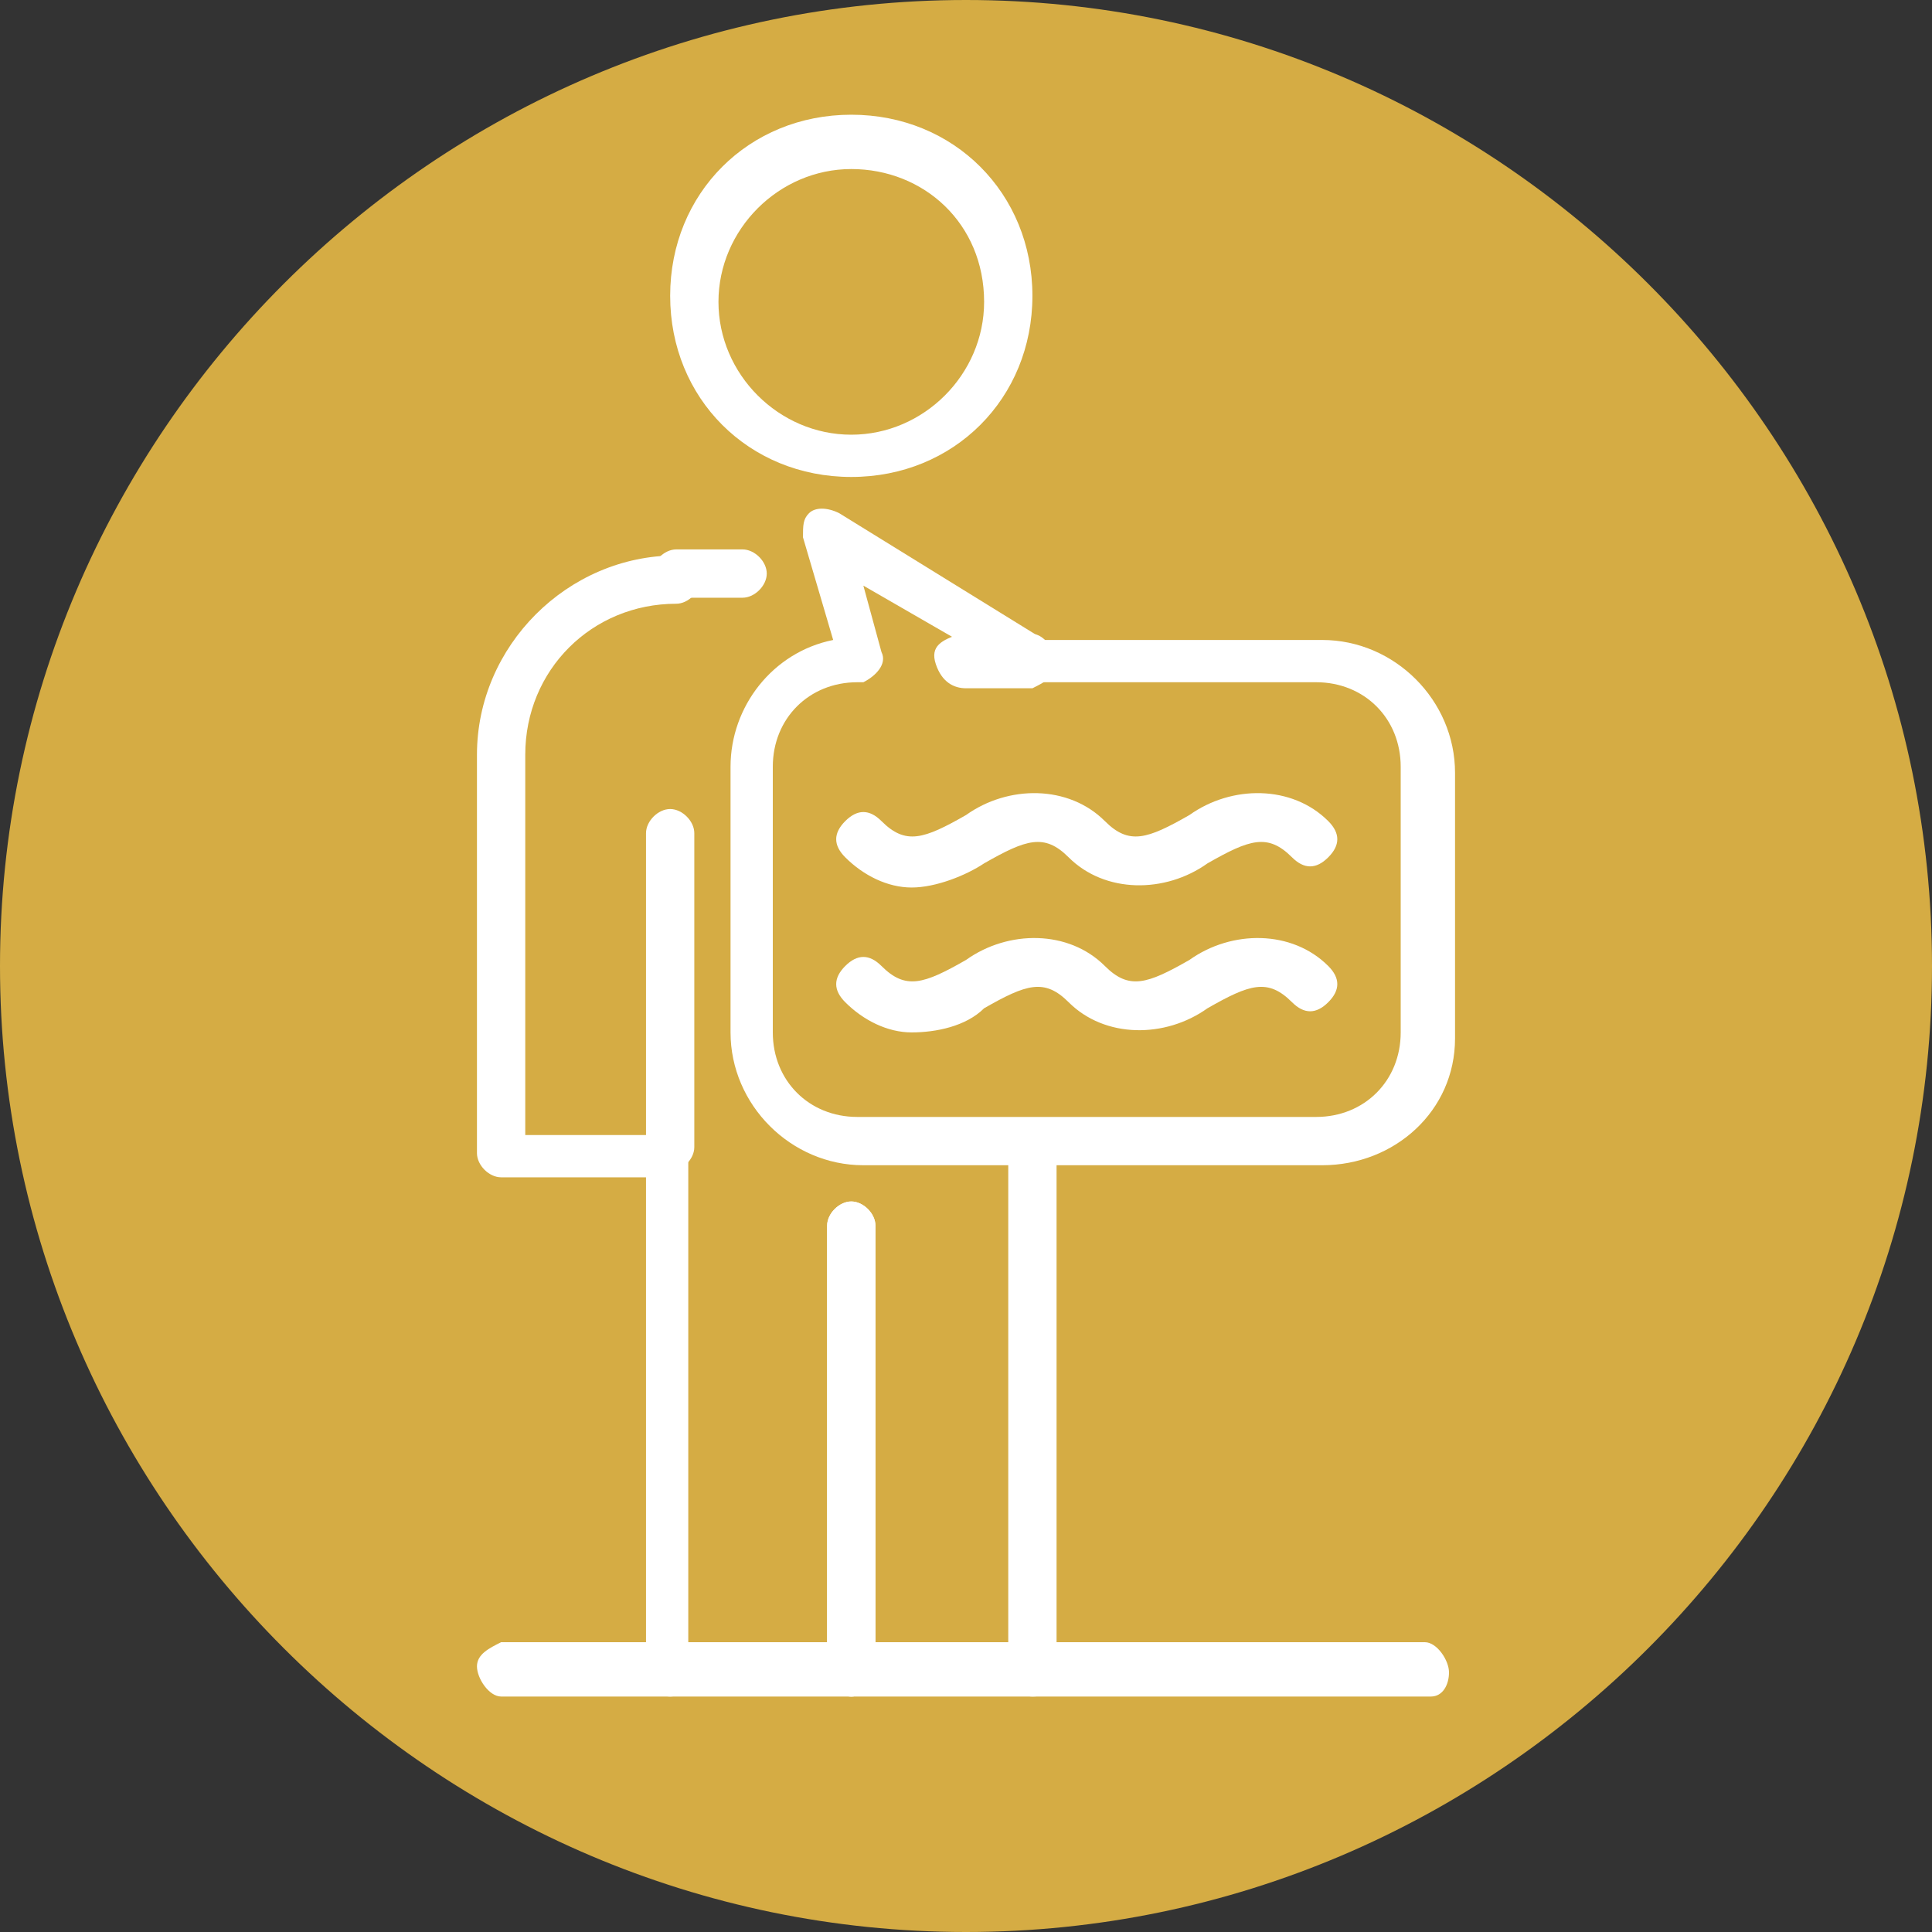
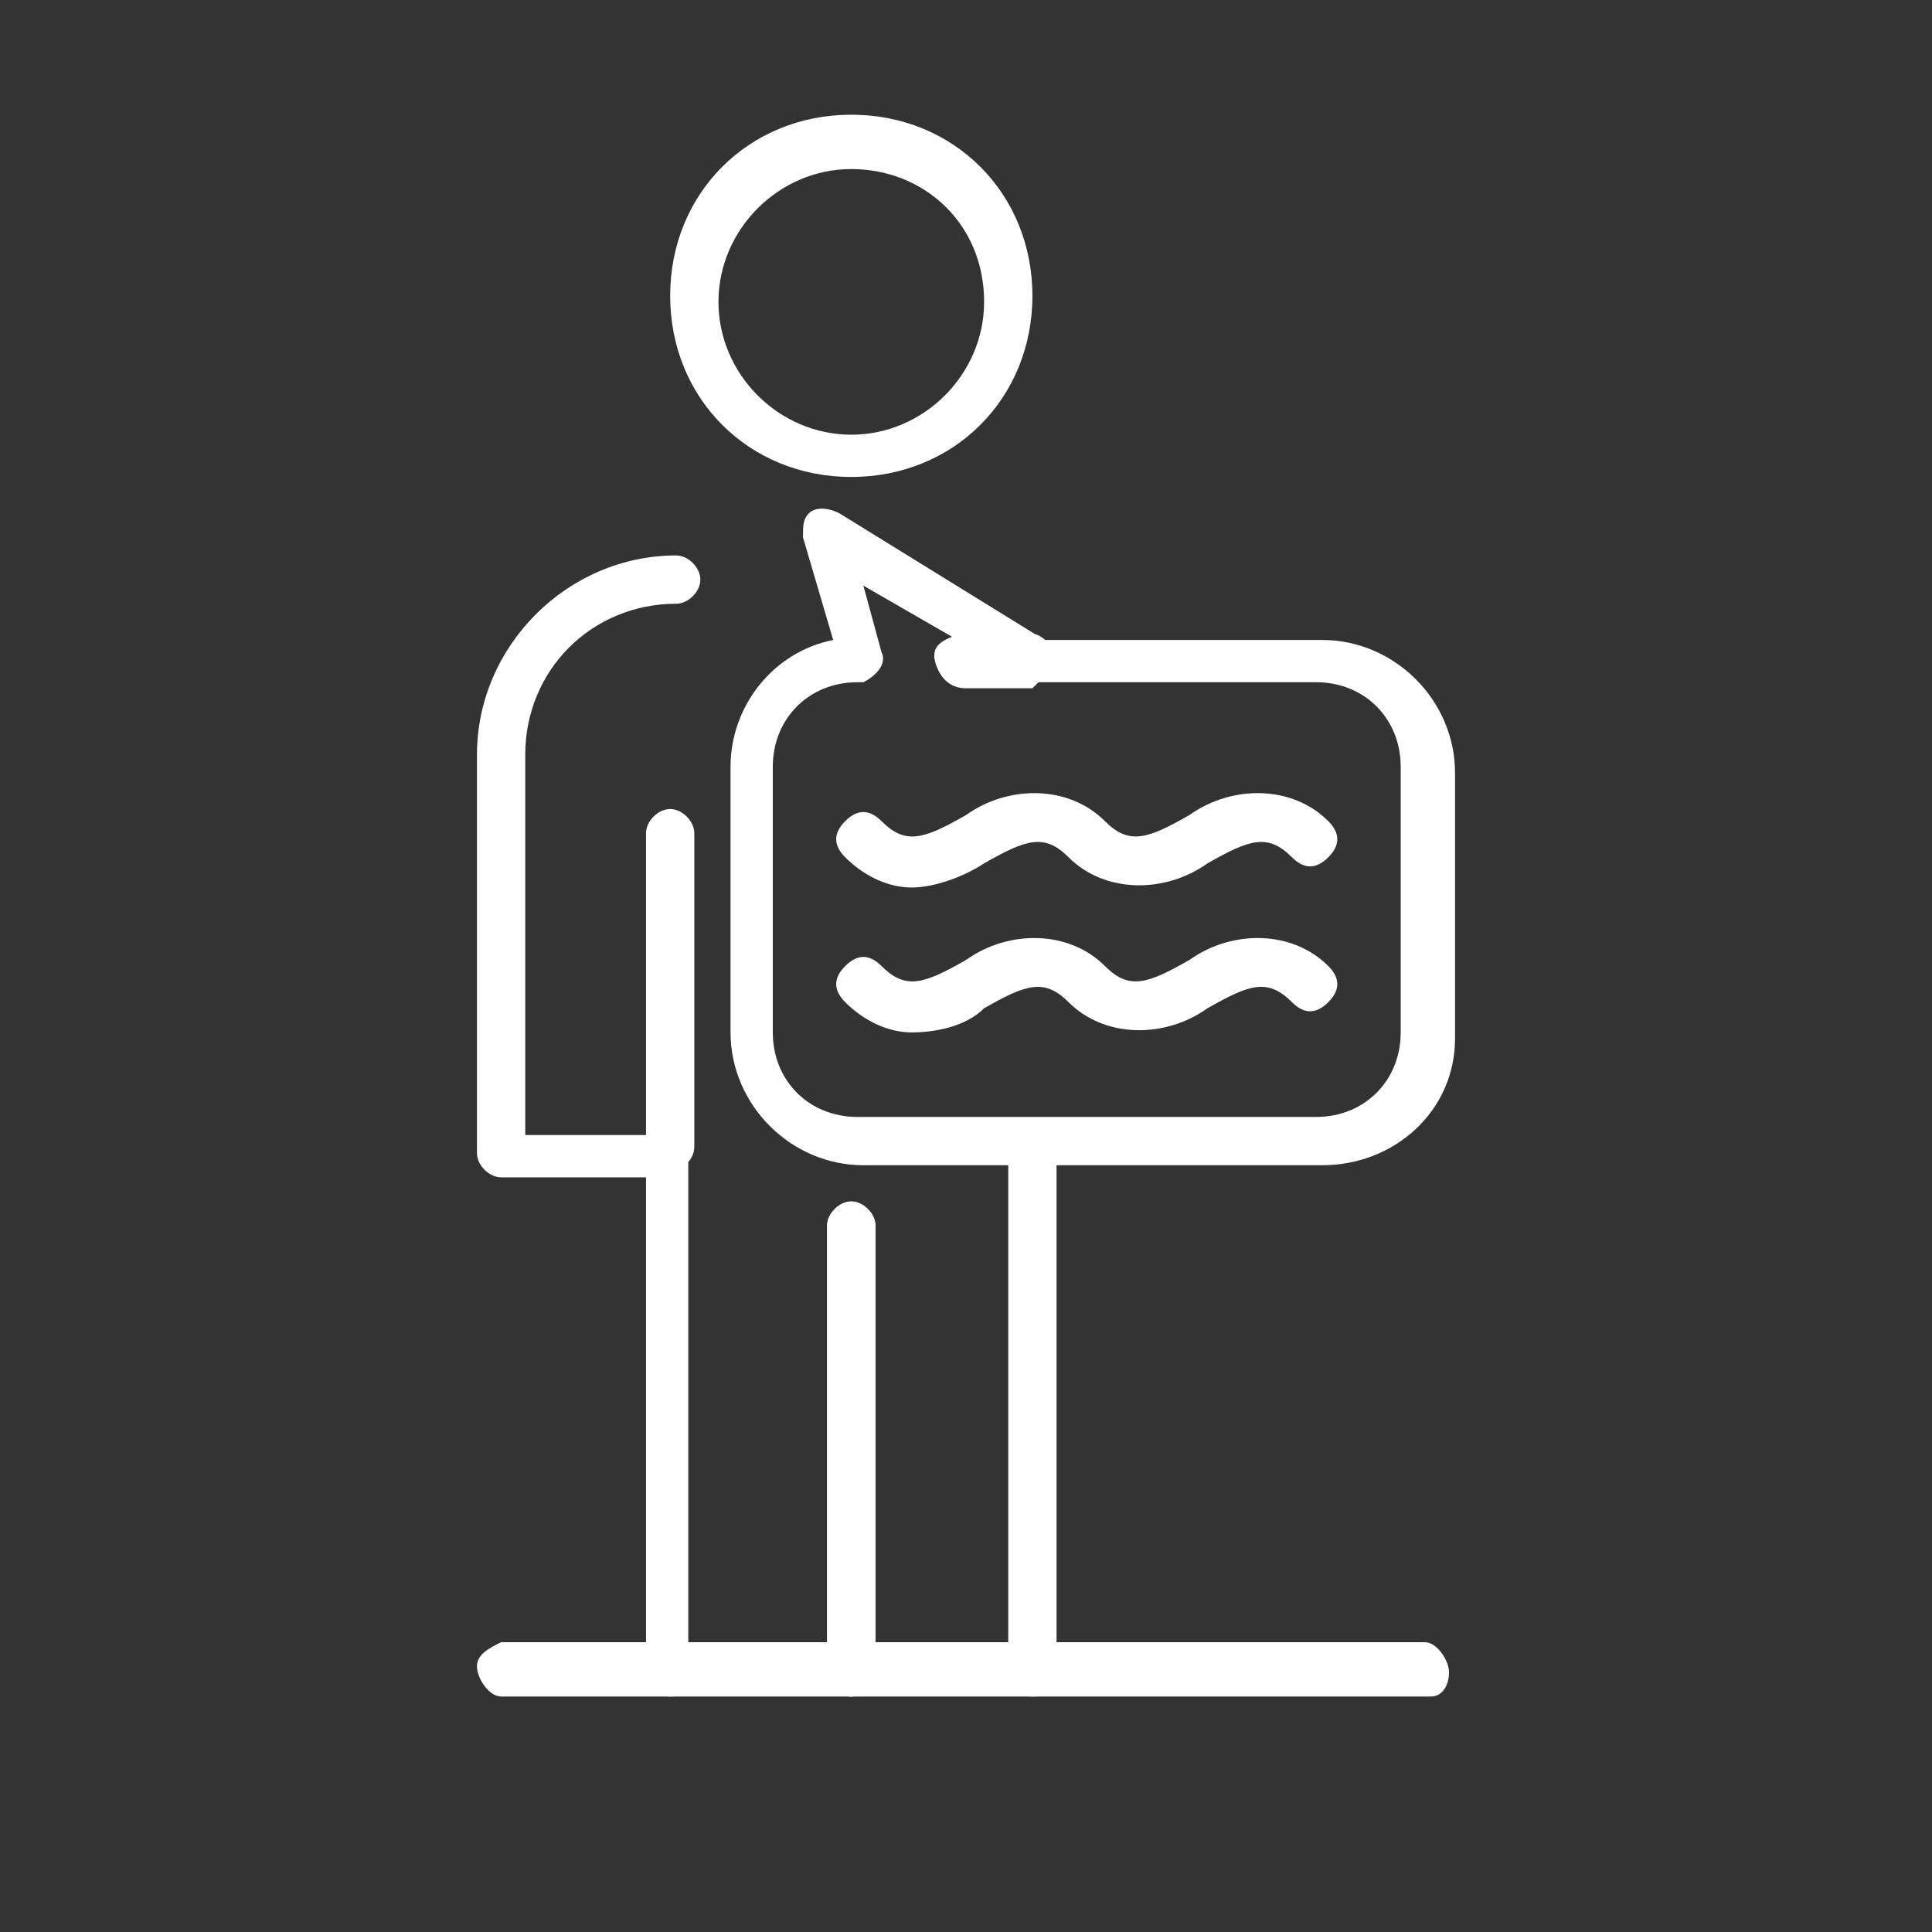
<svg xmlns="http://www.w3.org/2000/svg" version="1.1" id="Calque_1" x="0px" y="0px" viewBox="0 0 32 32" style="enable-background:new 0 0 32 32;" xml:space="preserve">
  <rect x="0" y="0" width="32" height="32" fill="#333333" stroke="none" />
  <style type="text/css">
	.st0{fill:#D5AC44;}
	.st1{fill:#FFFFFF;}
</style>
-   <path class="st0" d="M16,0L16,0c8.8,0,16,7.2,16,16l0,0c0,8.8-7.2,16-16,16l0,0C7.2,32,0,24.8,0,16l0,0C0,7.2,7.2,0,16,0z" />
  <path class="st1" d="M11.1,19.4c-0.2,0-0.4-0.2-0.4-0.4v-5.2c0-0.2,0.2-0.4,0.4-0.4c0.2,0,0.4,0.2,0.4,0.4c0,0,0,0,0,0V19  C11.5,19.2,11.3,19.4,11.1,19.4C11.1,19.4,11.1,19.4,11.1,19.4z" />
  <path class="st1" d="M11.1,28.1c-0.2,0-0.4-0.2-0.4-0.4v-8.2H8.3c-0.2,0-0.4-0.2-0.4-0.4c0,0,0,0,0,0v-6.6c0-1.8,1.5-3.3,3.3-3.3  l0,0c0.2,0,0.4,0.2,0.4,0.4c0,0.2-0.2,0.4-0.4,0.4c0,0,0,0,0,0c-1.4,0-2.5,1.1-2.5,2.5l0,0v6.3h2.3c0.2,0,0.4,0.2,0.4,0.4l0,0v8.6  C11.5,27.9,11.3,28.1,11.1,28.1z" />
  <path class="st1" d="M14.1,28.1c-0.2,0-0.4-0.2-0.4-0.4v-7.4c0-0.2,0.2-0.4,0.4-0.4c0.2,0,0.4,0.2,0.4,0.4c0,0,0,0,0,0v7.4  C14.5,27.9,14.3,28.1,14.1,28.1z" />
  <path class="st1" d="M14.1,28.1c-0.2,0-0.4-0.2-0.4-0.4v-7.4c0-0.2,0.2-0.4,0.4-0.4c0,0,0,0,0,0c0.2,0,0.4,0.2,0.4,0.4l0,0v7.4  C14.5,27.9,14.3,28.1,14.1,28.1z" />
  <path class="st1" d="M17.1,28.1c-0.2,0-0.4-0.2-0.4-0.4V19c0-0.2,0.2-0.4,0.4-0.4c0,0,0,0,0,0c0.2,0,0.4,0.2,0.4,0.4l0,0v8.7  C17.5,27.9,17.4,28.1,17.1,28.1z" />
  <path class="st1" d="M14.1,7.9c-1.7,0-3-1.3-3-3s1.3-3,3-3s3,1.3,3,3S15.8,7.9,14.1,7.9z M14.1,2.8c-1.2,0-2.2,1-2.2,2.2  s1,2.2,2.2,2.2s2.2-1,2.2-2.2C16.3,3.7,15.3,2.8,14.1,2.8z" />
  <path class="st1" d="M23.7,28.1H8.3c-0.2,0-0.4-0.3-0.4-0.5c0-0.2,0.2-0.3,0.4-0.4h15.3c0.2,0,0.4,0.3,0.4,0.5  C24,27.9,23.9,28.1,23.7,28.1z" />
  <path class="st1" d="M21.9,19.3h-7.6c-1.2,0-2.2-1-2.2-2.2v-4.4c0-1,0.7-1.9,1.7-2.1l-0.5-1.7c0-0.2,0-0.3,0.1-0.4  c0.1-0.1,0.3-0.1,0.5,0l3.4,2.1h4.6c1.2,0,2.2,1,2.2,2.2v4.4C24.1,18.4,23.1,19.3,21.9,19.3z M14.3,9.7l0.3,1.1  c0.1,0.2-0.1,0.4-0.3,0.5c0,0-0.1,0-0.1,0c-0.8,0-1.4,0.6-1.4,1.4l0,0v4.4c0,0.8,0.6,1.4,1.4,1.4h7.6c0.8,0,1.4-0.6,1.4-1.4v-4.4  c0-0.8-0.6-1.4-1.4-1.4h-4.7c-0.1,0-0.2,0-0.2-0.1L14.3,9.7z" />
-   <path class="st1" d="M17.1,11.4h-1.1c-0.2,0-0.4-0.1-0.5-0.4s0.1-0.4,0.4-0.5c0,0,0.1,0,0.1,0h1.1c0.2,0,0.4,0.3,0.4,0.5  C17.5,11.2,17.3,11.3,17.1,11.4z" />
-   <path class="st1" d="M12.3,9.9h-1.1c-0.2,0-0.4-0.2-0.4-0.4c0,0,0,0,0,0c0-0.2,0.2-0.4,0.4-0.4h1.1c0.2,0,0.4,0.2,0.4,0.4  C12.7,9.7,12.5,9.9,12.3,9.9C12.3,9.9,12.3,9.9,12.3,9.9z" />
+   <path class="st1" d="M17.1,11.4h-1.1c-0.2,0-0.4-0.1-0.5-0.4s0.1-0.4,0.4-0.5c0,0,0.1,0,0.1,0h1.1c0.2,0,0.4,0.3,0.4,0.5  z" />
  <path class="st1" d="M15.1,14.7c-0.4,0-0.8-0.2-1.1-0.5c-0.2-0.2-0.2-0.4,0-0.6c0,0,0,0,0,0c0.2-0.2,0.4-0.2,0.6,0c0,0,0,0,0,0  c0.4,0.4,0.7,0.3,1.4-0.1c0.7-0.5,1.7-0.5,2.3,0.1c0.4,0.4,0.7,0.3,1.4-0.1c0.7-0.5,1.7-0.5,2.3,0.1c0.2,0.2,0.2,0.4,0,0.6  c-0.2,0.2-0.4,0.2-0.6,0c-0.4-0.4-0.7-0.3-1.4,0.1c-0.7,0.5-1.7,0.5-2.3-0.1c-0.4-0.4-0.7-0.3-1.4,0.1C16,14.5,15.5,14.7,15.1,14.7z  " />
  <path class="st1" d="M15.1,17.1c-0.4,0-0.8-0.2-1.1-0.5c-0.2-0.2-0.2-0.4,0-0.6c0,0,0,0,0,0c0.2-0.2,0.4-0.2,0.6,0c0,0,0,0,0,0  c0.4,0.4,0.7,0.3,1.4-0.1c0.7-0.5,1.7-0.5,2.3,0.1c0.4,0.4,0.7,0.3,1.4-0.1c0.7-0.5,1.7-0.5,2.3,0.1c0.2,0.2,0.2,0.4,0,0.6  c-0.2,0.2-0.4,0.2-0.6,0c-0.4-0.4-0.7-0.3-1.4,0.1c-0.7,0.5-1.7,0.5-2.3-0.1c-0.4-0.4-0.7-0.3-1.4,0.1C16,17,15.5,17.1,15.1,17.1z" />
</svg>